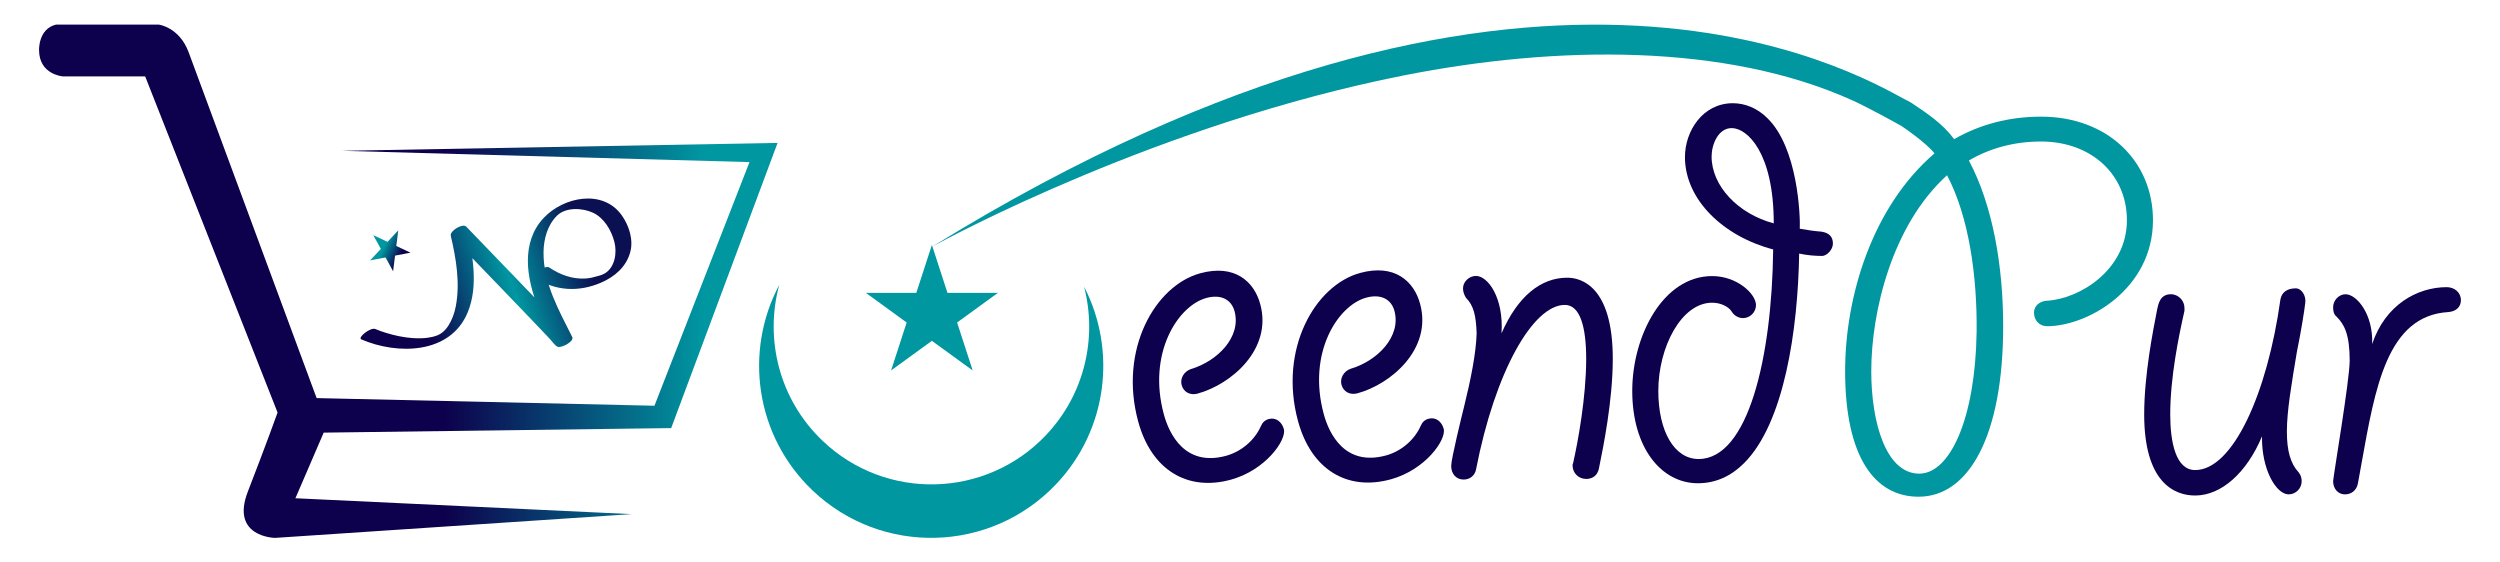
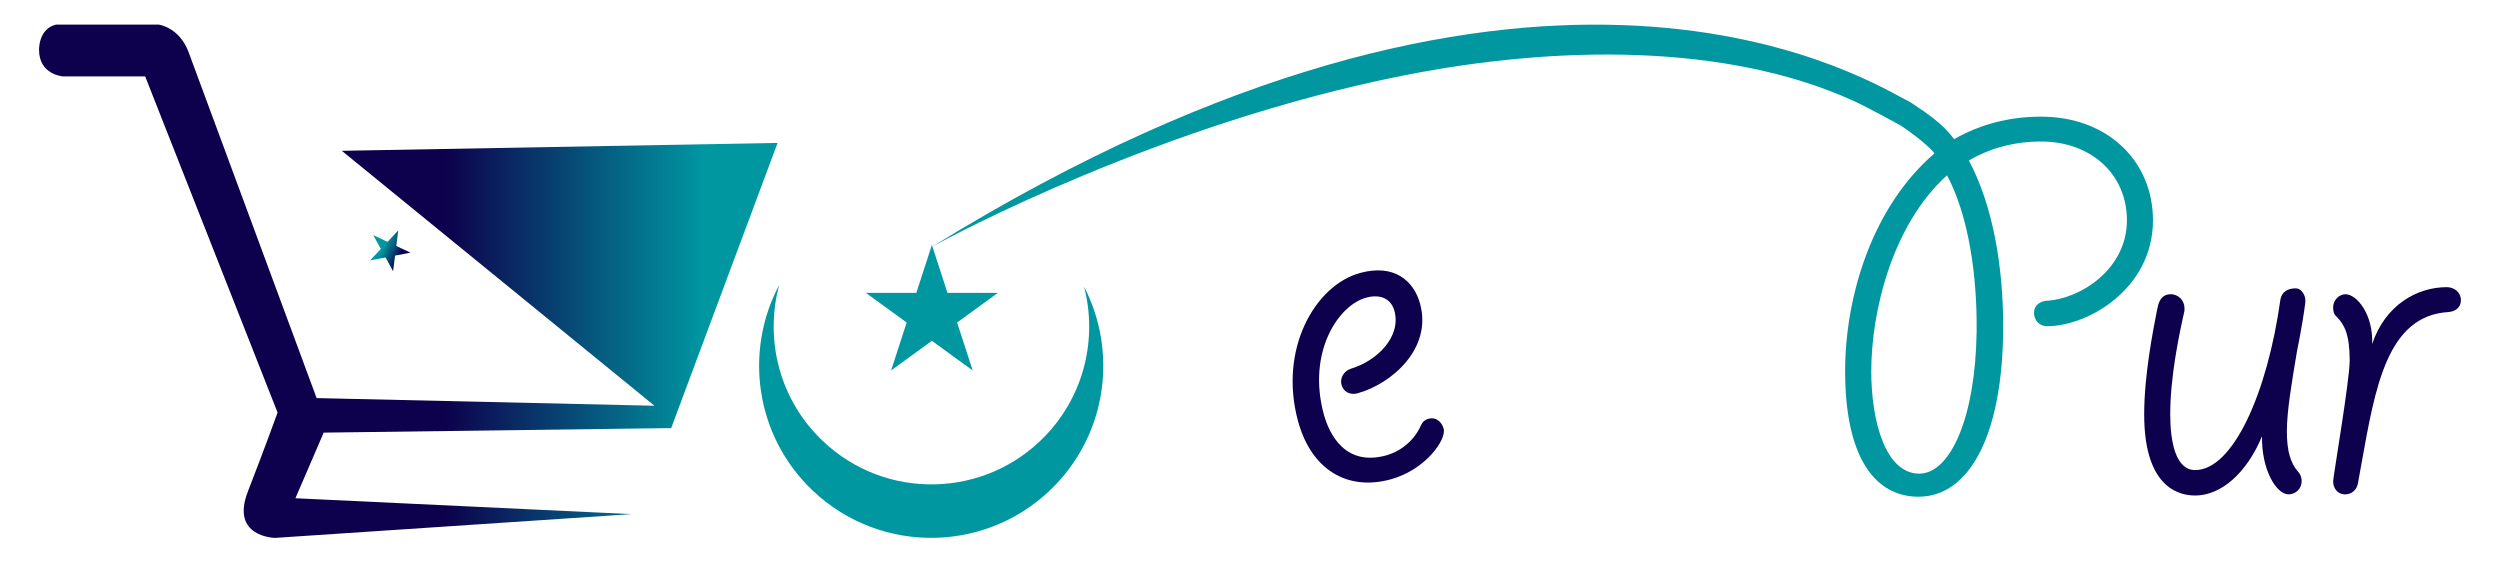
<svg xmlns="http://www.w3.org/2000/svg" version="1.1" id="Layer_1" x="0px" y="0px" width="160px" height="36px" viewBox="0 0 160 36" enable-background="new 0 0 160 36" xml:space="preserve">
  <g>
-     <path fill="#0D004C" d="M79.01,19.916c-0.198-0.732-0.85-1.104-1.8-0.847c-1.829,0.5-3.787,3.543-2.722,7.456   c0.337,1.241,1.347,3.362,3.979,2.647c0.951-0.261,1.818-0.967,2.232-1.903c0.096-0.223,0.249-0.382,0.505-0.451   c0.438-0.12,0.83,0.166,0.962,0.641c0.189,0.695-1.17,2.636-3.399,3.243c-2.779,0.756-5.078-0.623-5.924-3.729   c-1.252-4.607,1.088-8.7,3.976-9.484c2.193-0.598,3.44,0.514,3.838,1.979c0.786,2.885-1.861,5.137-4.018,5.724   c-0.438,0.119-0.884-0.071-1.013-0.548c-0.109-0.401,0.12-0.856,0.586-1.022C77.919,23.117,79.458,21.56,79.01,19.916z" />
    <path fill="#0D004C" d="M89.242,19.892c-0.197-0.729-0.851-1.102-1.8-0.844c-1.829,0.498-3.785,3.544-2.721,7.456   c0.337,1.242,1.345,3.363,3.979,2.646c0.95-0.259,1.816-0.966,2.229-1.904c0.096-0.222,0.251-0.382,0.507-0.448   c0.436-0.121,0.828,0.166,0.958,0.64c0.19,0.695-1.167,2.636-3.397,3.243c-2.778,0.755-5.075-0.622-5.923-3.729   c-1.254-4.605,1.088-8.698,3.976-9.484c2.193-0.598,3.441,0.516,3.837,1.979c0.786,2.886-1.859,5.14-4.017,5.727   c-0.439,0.118-0.884-0.074-1.015-0.549c-0.107-0.404,0.123-0.858,0.588-1.024C88.152,23.097,89.691,21.538,89.242,19.892z" />
-     <path fill="#0D004C" d="M103.218,22.962c0,2.651-0.606,5.644-0.87,6.934c-0.114,0.755-0.721,0.755-0.832,0.755   c-0.494,0-0.872-0.378-0.872-0.868c0-0.04,0-0.077,0.037-0.152c0.302-1.328,0.835-4.206,0.835-6.668c0-2.01-0.38-3.449-1.365-3.449   c-2.046,0-4.472,4.282-5.685,10.534c-0.074,0.377-0.378,0.643-0.795,0.643c-0.493,0-0.795-0.38-0.795-0.872   c0-0.452,0.682-3.22,0.833-3.825c0.419-1.705,0.757-3.373,0.796-4.66c-0.039-1.136-0.189-1.78-0.682-2.274   c-0.114-0.189-0.19-0.38-0.19-0.605c0-0.416,0.38-0.795,0.833-0.795c0.76,0,1.782,1.401,1.631,3.675   c1.023-2.351,2.5-3.562,4.207-3.562C101.172,17.771,103.218,18.3,103.218,22.962z" />
    <path fill="#0D004C" d="M139.806,19.893c-0.38,1.668-0.911,4.283-0.911,6.632c0,1.741,0.342,3.559,1.595,3.559   c2.422,0,4.621-4.923,5.455-10.908c0.076-0.456,0.416-0.722,0.984-0.722c0.377,0,0.681,0.491,0.605,0.947   c-0.038,0.38-0.266,1.819-0.531,3.105c-0.342,2.046-0.643,3.791-0.643,5.115c0,1.214,0.225,2.046,0.758,2.615   c0.15,0.191,0.188,0.379,0.188,0.568c0,0.453-0.377,0.835-0.832,0.835c-0.797,0-1.744-1.592-1.705-3.714   c-0.983,2.347-2.614,3.788-4.279,3.788c-1.365,0-3.262-0.872-3.262-5.189c0-2.539,0.569-5.381,0.835-6.744   c0.075-0.341,0.189-0.949,0.871-0.949c0.492,0,0.872,0.418,0.872,0.872V19.893z" />
    <path fill="#0D004C" d="M150.91,30.919c-0.077,0.455-0.416,0.721-0.833,0.721c-0.457,0-0.757-0.382-0.757-0.835   c0-0.267,1.06-6.479,1.06-7.729c0-1.666-0.341-2.313-0.833-2.804c-0.192-0.152-0.227-0.379-0.227-0.606   c0-0.455,0.377-0.834,0.794-0.834c0.719,0,1.781,1.288,1.704,3.185c0.835-2.501,2.879-3.639,4.775-3.639   c0.492,0,0.906,0.342,0.906,0.833c0,0.455-0.338,0.721-0.793,0.76c-3.941,0.228-4.696,4.848-5.57,9.697L150.91,30.919z" />
    <path fill="#0097A1" d="M66.933,27.859c-3.841,4.042-10.232,4.206-14.275,0.365c-2.792-2.652-3.734-6.521-2.785-9.993   c-2.271,4.261-1.534,9.675,2.137,13.163c4.411,4.19,11.383,4.01,15.574-0.399c3.32-3.496,3.893-8.599,1.795-12.652   C70.232,21.61,69.429,25.229,66.933,27.859z" />
    <path fill="#231F20" d="M121.796,6.605" />
    <path fill="#0097A1" d="M130.634,7.466c-2.046,0-3.904,0.49-5.57,1.44c-0.723-0.983-1.7-1.632-2.702-2.302   c0-0.002-0.005-0.005-0.007-0.007c-0.212-0.128-0.306-0.164-0.432-0.232c-3.262-1.756-24.213-14.069-62.249,9.412l-0.032-0.102   l-0.998,3.068h-3.227l2.609,1.898l-0.996,3.068l2.611-1.896l2.611,1.896l-0.997-3.068l2.611-1.898h-3.228l-0.964-2.965   c1.091-0.601,14.588-7.875,30.202-10.958c9.697-1.915,20.557-2.071,28.692,1.61c1.13,0.512,3.106,1.621,3.106,1.621l0.021,0.016   l0.149,0.099c0,0,1.414,0.96,1.966,1.648c-3.978,3.411-5.722,9.133-5.722,13.943c0,5.493,1.896,8.033,4.701,8.033   c3.259,0,5.414-3.979,5.414-10.912c0-3.788-0.643-7.691-2.195-10.607c1.363-0.797,2.916-1.214,4.623-1.214   c3.182,0,5.491,2.084,5.491,5.039c0,3.144-2.99,5.042-5.15,5.153c-0.451,0.036-0.796,0.341-0.796,0.758   c0,0.493,0.345,0.871,0.832,0.871c2.614,0,6.782-2.388,6.782-6.782C137.793,10.308,134.875,7.466,130.634,7.466z M126.504,21.221   c-0.077,5.567-1.704,9.092-3.673,9.092c-2.123,0-3.07-3.26-3.07-6.556c0-3.787,1.324-9.357,4.85-12.54   C126.011,13.869,126.541,17.657,126.504,21.221z" />
-     <path fill="#0D004C" d="M104.464,25.018c0-3.522,1.97-7.349,5.115-7.349c1.591,0,2.804,1.137,2.804,1.857   c0,0.453-0.379,0.833-0.832,0.833c-0.268,0-0.572-0.152-0.721-0.419c-0.189-0.301-0.683-0.567-1.251-0.567   c-1.971,0-3.447,2.843-3.447,5.646c0,2.578,1.021,4.358,2.577,4.358c3.18,0,4.696-6.516,4.774-13.413   c-3.185-0.833-5.646-3.184-5.646-5.91c0-1.666,1.135-3.448,3.067-3.448c0.757,0,1.554,0.302,2.198,0.947   c1.968,1.894,2.122,6.289,2.084,7.085c0.413,0.075,0.908,0.152,1.399,0.189c0.455,0.075,0.721,0.302,0.721,0.757   c0,0.416-0.416,0.796-0.682,0.796c-0.455,0-0.949-0.039-1.478-0.152c-0.077,4.852-0.947,10.836-3.525,13.412   c-0.83,0.833-1.818,1.288-2.955,1.288C106.321,30.929,104.464,28.656,104.464,25.018z M109.542,10.015   c0,1.894,1.704,3.676,3.978,4.281c0-4.545-1.706-6.098-2.689-6.098C109.958,8.197,109.542,9.256,109.542,10.015z" />
    <g>
      <linearGradient id="SVGID_1_" gradientUnits="userSpaceOnUse" x1="2.5" y1="18" x2="49.766" y2="18">
        <stop offset="0.548" style="stop-color:#0D004C" />
        <stop offset="0.9" style="stop-color:#0097A1" />
      </linearGradient>
-       <path fill="url(#SVGID_1_)" d="M21.876,9.652l27.889-0.506l-6.809,18.252l-22.24,0.29l-1.81,4.2l21.514,1.016l-22.818,1.521    c0,0-2.878-0.039-1.738-2.969c1.141-2.936,1.901-5.054,1.901-5.054L9.291,4.889H4.022c0,0-1.522-0.109-1.522-1.686    c0,0-0.054-1.356,1.086-1.629h6.573c0,0,1.304,0.163,1.902,1.739l8.203,22.165l21.621,0.489l6.083-15.592L21.876,9.652z" />
+       <path fill="url(#SVGID_1_)" d="M21.876,9.652l27.889-0.506l-6.809,18.252l-22.24,0.29l-1.81,4.2l21.514,1.016l-22.818,1.521    c0,0-2.878-0.039-1.738-2.969c1.141-2.936,1.901-5.054,1.901-5.054L9.291,4.889H4.022c0,0-1.522-0.109-1.522-1.686    c0,0-0.054-1.356,1.086-1.629h6.573c0,0,1.304,0.163,1.902,1.739l8.203,22.165l21.621,0.489L21.876,9.652z" />
      <linearGradient id="SVGID_2_" gradientUnits="userSpaceOnUse" x1="25.078" y1="20.86" x2="40.98" y2="15.594">
        <stop offset="0.129" style="stop-color:#0D004C" />
        <stop offset="0.484" style="stop-color:#0097A1" />
        <stop offset="0.79" style="stop-color:#0B1052" />
      </linearGradient>
-       <path fill="url(#SVGID_2_)" d="M23.121,21.719c2.292,0.994,5.689,0.968,6.806-1.713c0.714-1.707,0.322-3.769-0.087-5.5    c-0.333,0.196-0.662,0.39-0.99,0.586c1.075,1.112,2.149,2.227,3.224,3.342c0.767,0.799,1.535,1.596,2.3,2.398    c0.274,0.287,0.548,0.576,0.82,0.863c0.137,0.145,0.303,0.406,0.484,0.495c0.227,0.115,1.089-0.336,0.945-0.622    c-0.855-1.708-1.865-3.474-1.837-5.442c0.011-0.833,0.254-1.725,0.862-2.323c0.566-0.559,1.625-0.5,2.297-0.192    c0.719,0.331,1.187,1.134,1.376,1.874c0.178,0.689,0.038,1.633-0.625,2.02c-0.234,0.137-0.518,0.172-0.773,0.251    c-0.097,0.029,0.052-0.011-0.094,0.02c-0.113,0.025-0.227,0.041-0.342,0.047c-0.845,0.059-1.646-0.24-2.341-0.706    c-0.256-0.173-1.166,0.479-0.899,0.659c1.296,0.867,2.813,0.92,4.211,0.317c0.874-0.374,1.614-1.003,1.874-1.945    c0.222-0.803-0.072-1.705-0.535-2.362c-1.205-1.707-3.725-1.189-4.996,0.155c-1.478,1.566-1.108,3.86-0.379,5.686    c0.348,0.865,0.79,1.69,1.209,2.524c0.316-0.208,0.63-0.414,0.946-0.622c-0.15-0.076-0.308-0.331-0.422-0.451    c-0.276-0.294-0.555-0.584-0.834-0.88c-0.77-0.805-1.54-1.605-2.314-2.409c-1.055-1.095-2.11-2.188-3.167-3.285    c-0.23-0.236-1.064,0.275-0.99,0.586c0.342,1.457,0.606,3.022,0.321,4.514c-0.087,0.451-0.243,0.879-0.492,1.266    c-0.084,0.13-0.209,0.264-0.273,0.324c-0.032,0.031-0.065,0.057-0.099,0.087c0.099-0.085-0.011,0.009-0.029,0.019    c-0.021,0.018-0.145,0.101-0.013,0.014c-0.047,0.032-0.095,0.061-0.143,0.087c-0.128,0.073,0.115-0.057-0.015,0.007    c-0.038,0.018-0.076,0.034-0.115,0.052c-0.13,0.058,0.107-0.038-0.026,0.011c-0.038,0.014-0.078,0.029-0.118,0.041    c-0.136,0.042-0.057,0.021-0.167,0.047c-0.096,0.022-0.191,0.037-0.287,0.053c-0.301,0.047-0.642,0.047-0.983,0.026    c-0.592-0.042-1.168-0.167-1.734-0.343c-0.222-0.068-0.443-0.146-0.657-0.238C23.716,20.927,22.868,21.608,23.121,21.719    L23.121,21.719z" />
      <linearGradient id="SVGID_3_" gradientUnits="userSpaceOnUse" x1="79.335" y1="-0.387" x2="81.967" y2="-0.387" gradientTransform="matrix(0.905 0.426 -0.426 0.905 -48.182 -18.104)">
        <stop offset="0.349" style="stop-color:#0097A1" />
        <stop offset="0.801" style="stop-color:#0D004C" />
      </linearGradient>
      <polygon fill="url(#SVGID_3_)" points="25.488,14.745 25.362,15.743 26.272,16.17 25.284,16.359 25.158,17.358 24.674,16.476     23.686,16.664 24.375,15.933 23.89,15.051 24.8,15.478   " />
    </g>
  </g>
</svg>